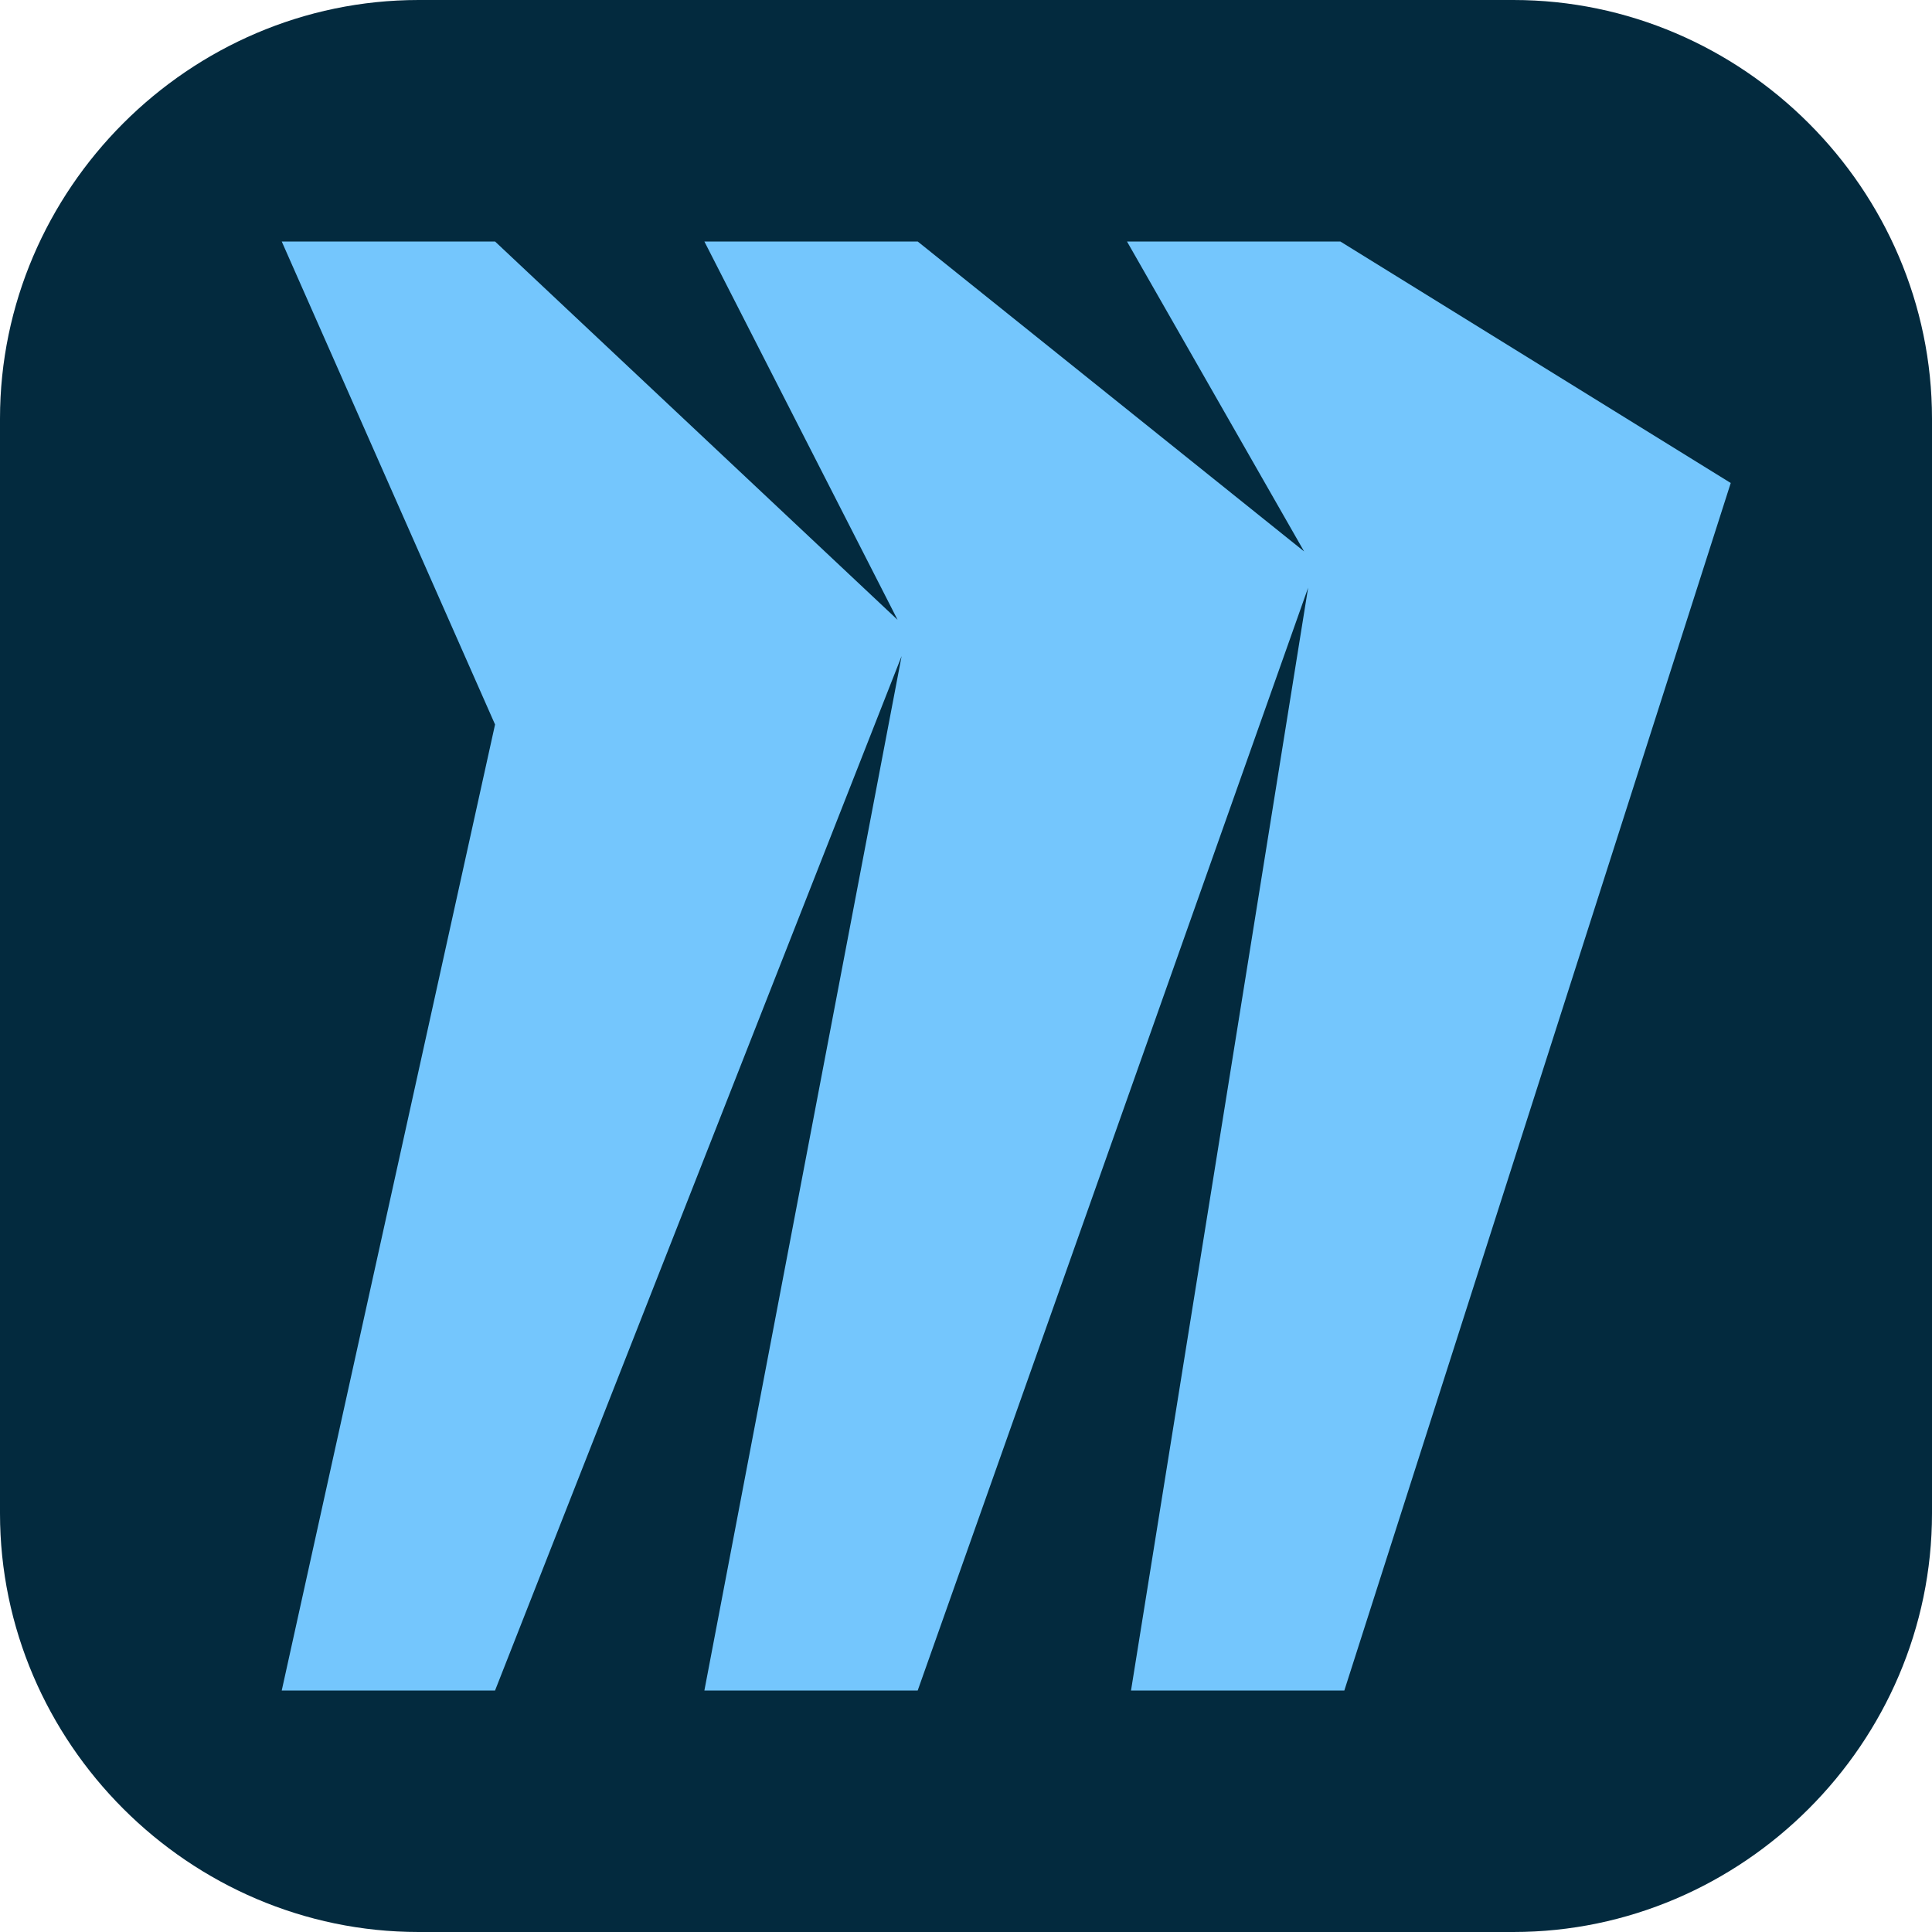
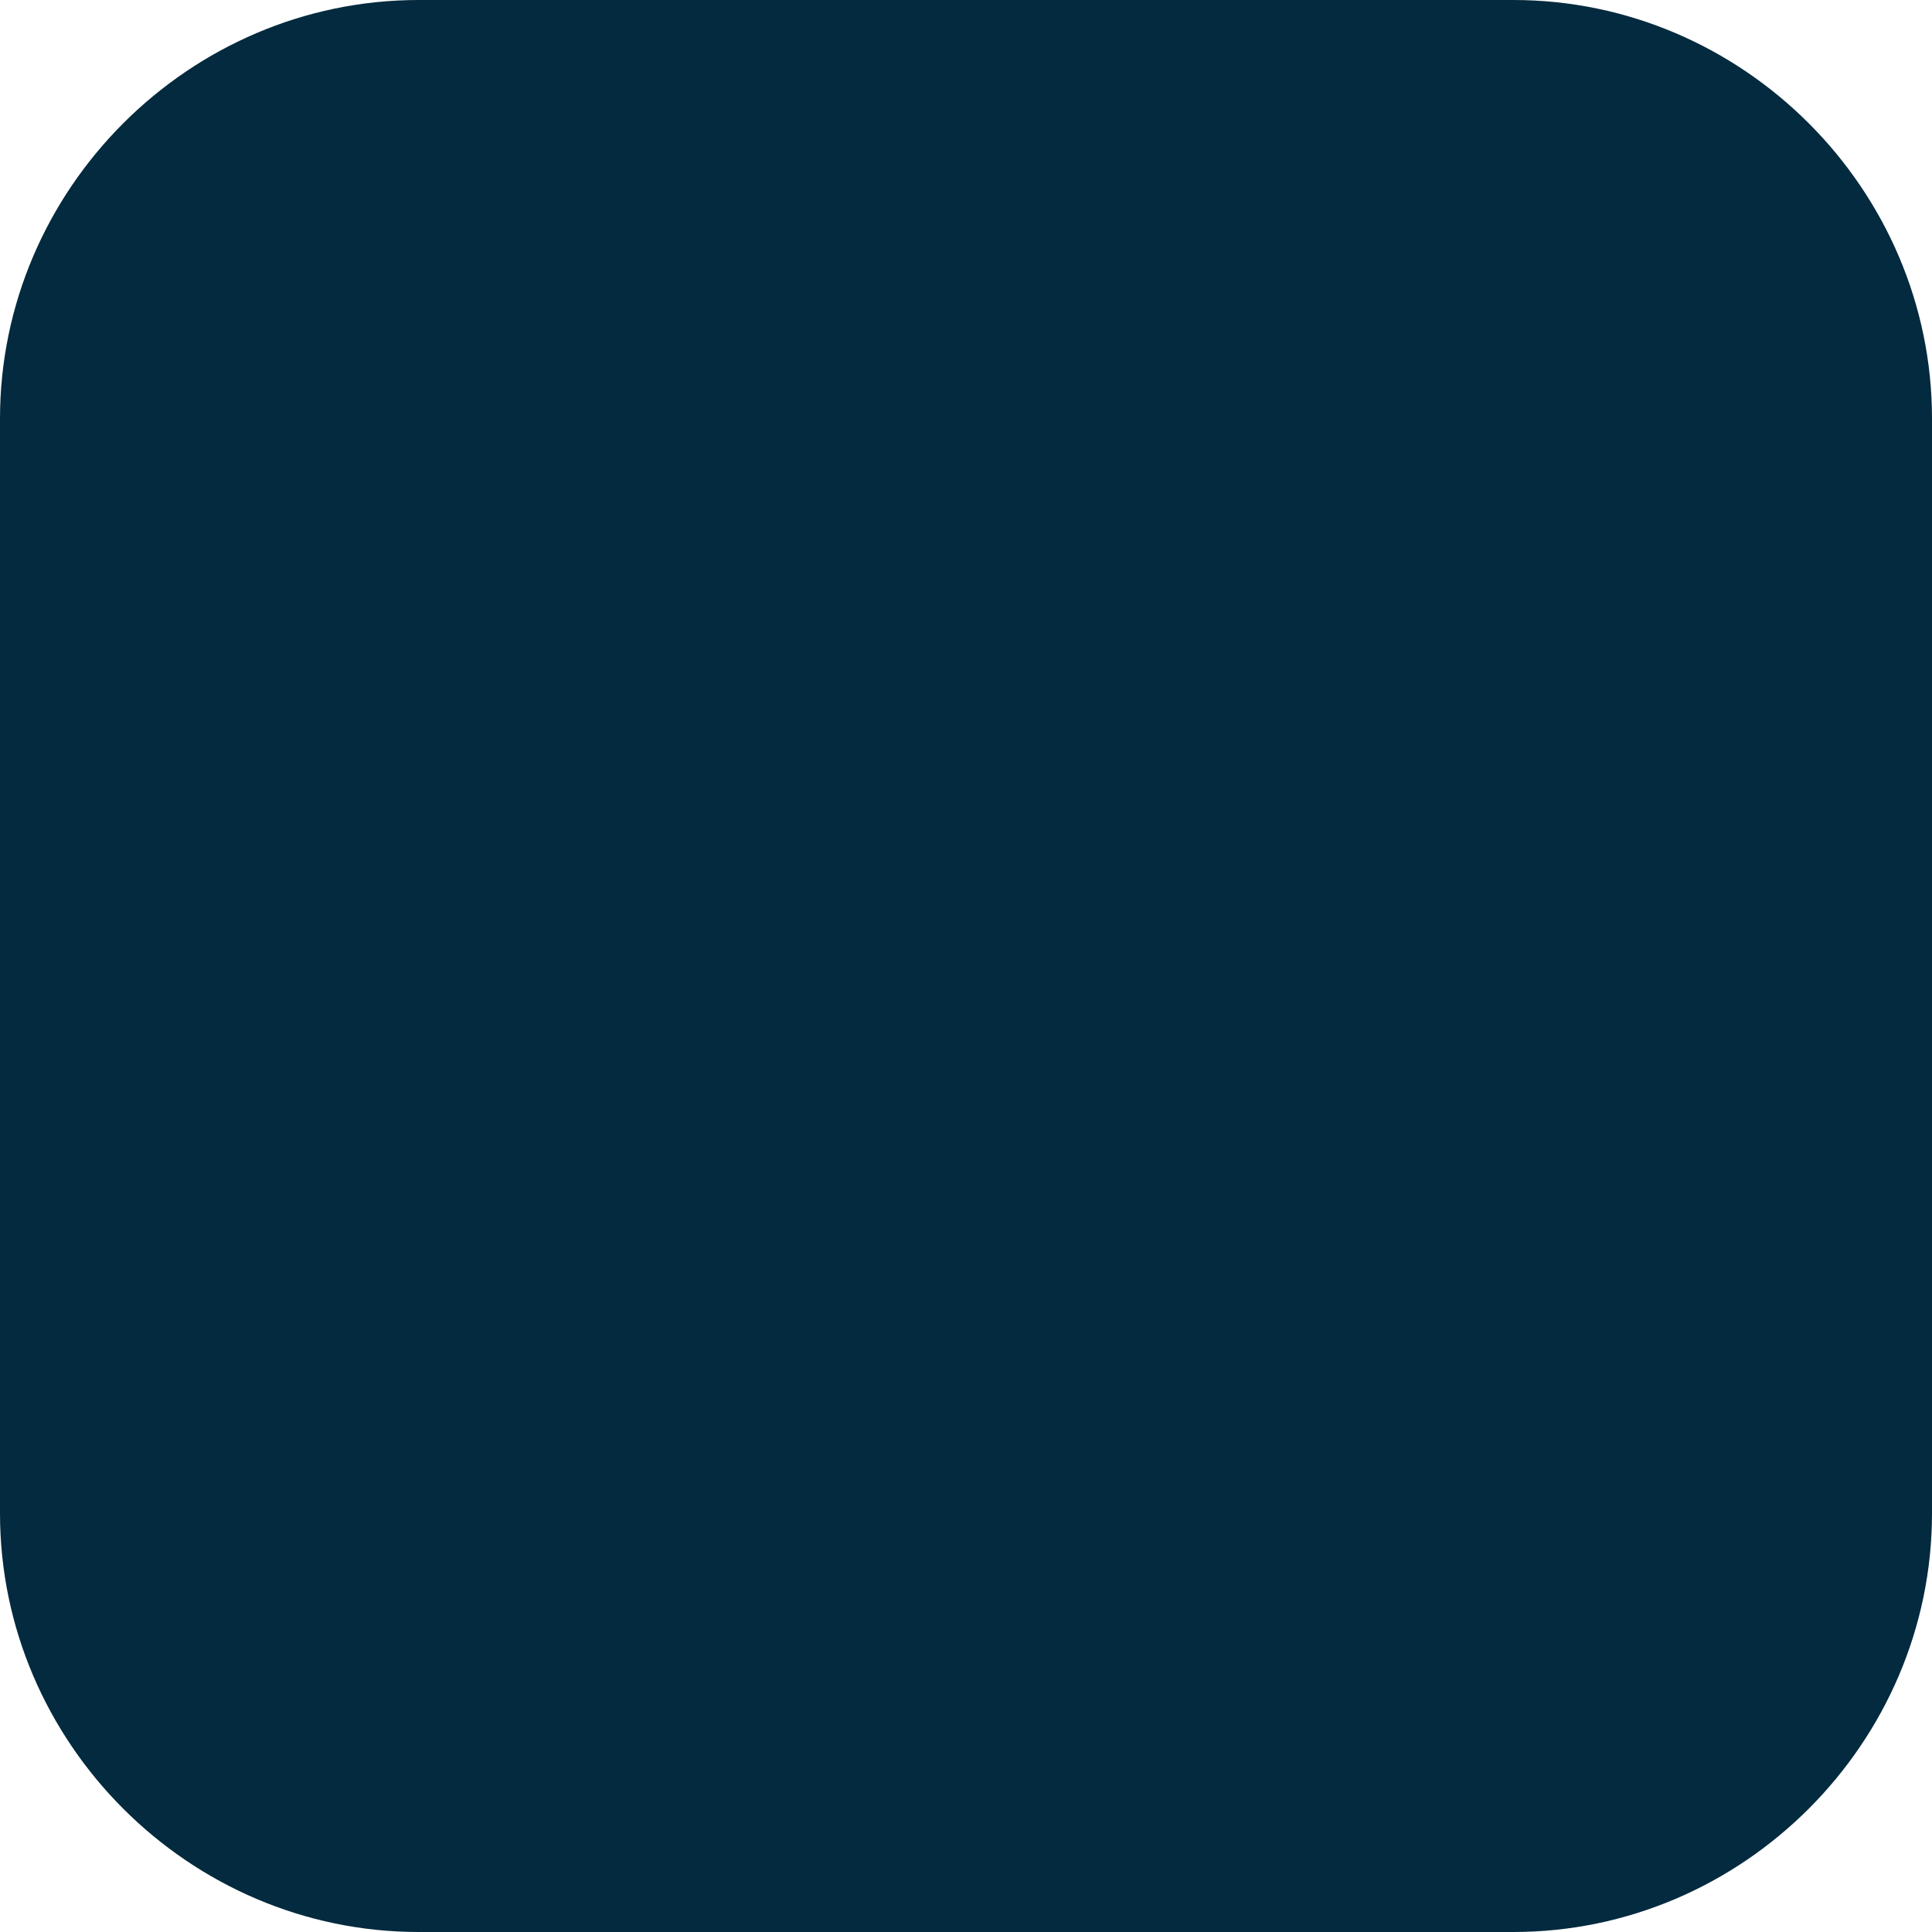
<svg xmlns="http://www.w3.org/2000/svg" width="46" height="46" viewBox="0 0 46 46" fill="none">
  <path d="M9.967 0H36.033C41.496 0 46 4.504 46 9.967V36.033C46 41.496 41.496 46 36.033 46H9.967C4.504 46 0 41.496 0 36.033V9.967C0 4.504 4.504 0 9.967 0Z" fill="#032A3E" />
-   <path fill-rule="evenodd" clip-rule="evenodd" d="M31.913 5.75H26.833L31.05 13.129L21.85 5.75H16.771L21.371 14.758L11.787 5.75H6.708L11.787 17.25L6.708 40.25H11.787L21.467 15.621L16.771 40.25H21.85L31.146 13.992L26.929 40.25H32.008L41.208 11.5L31.913 5.75Z" fill="#74C6FD" />
</svg>